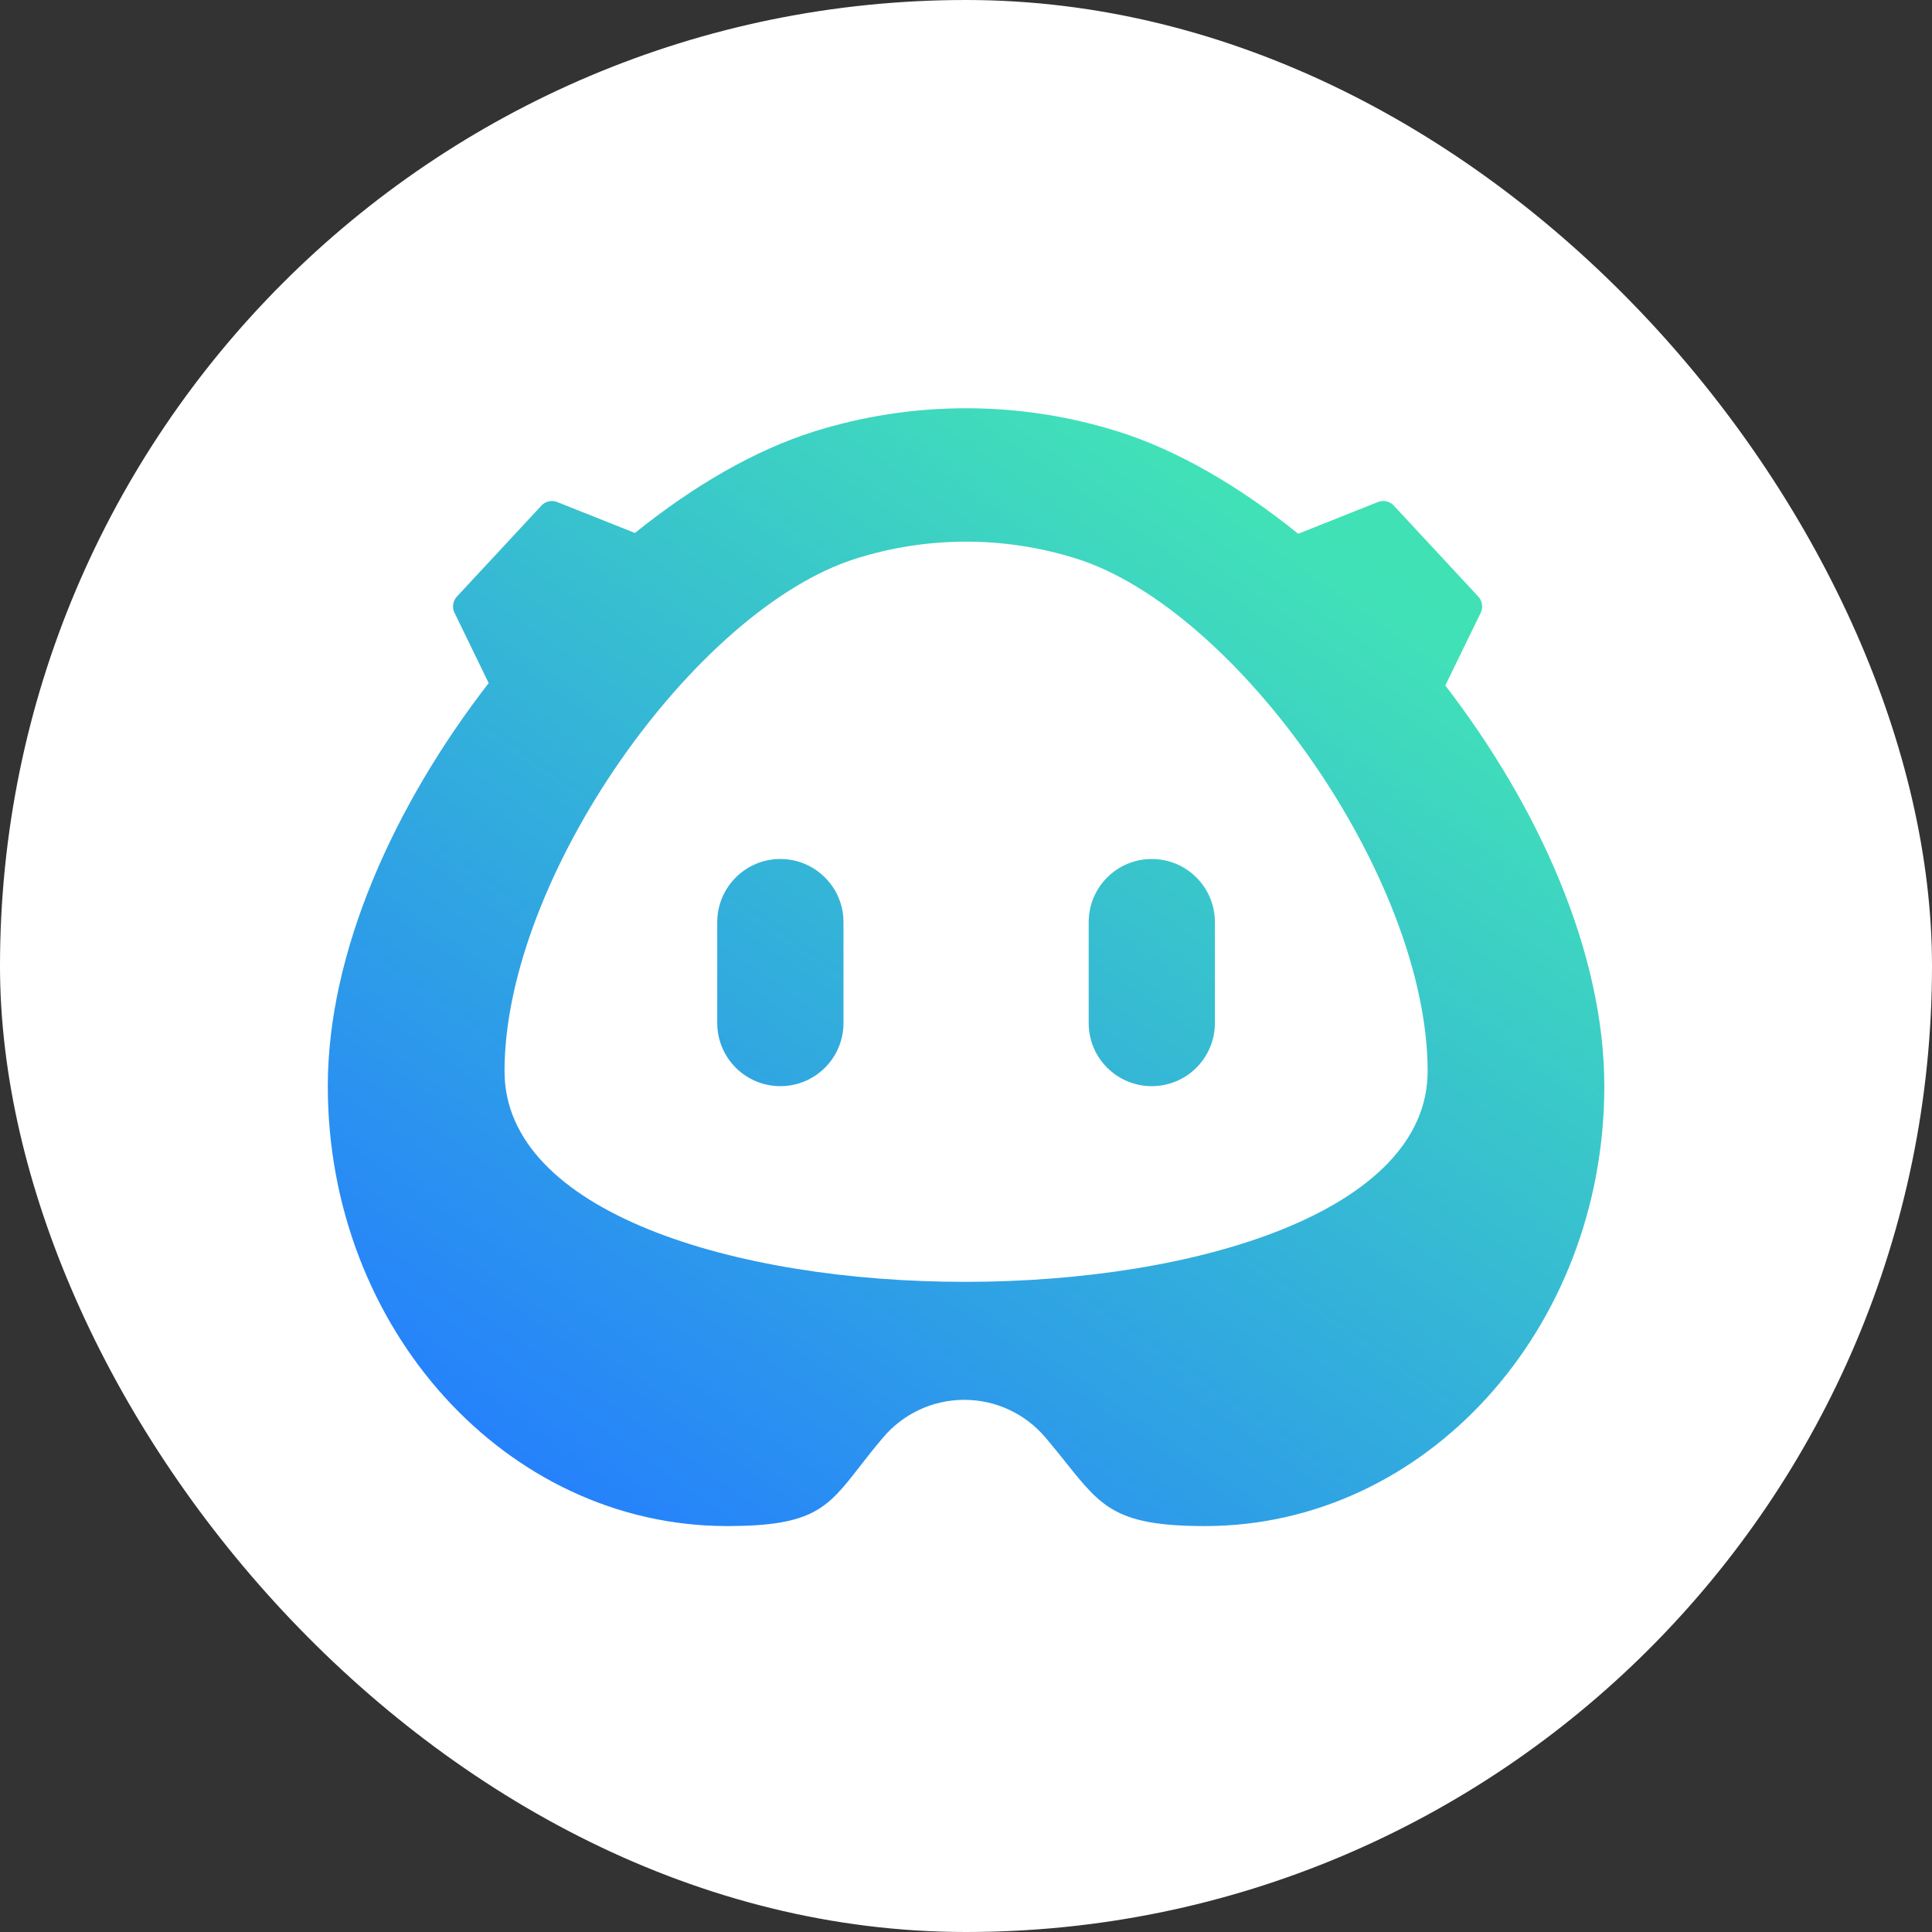
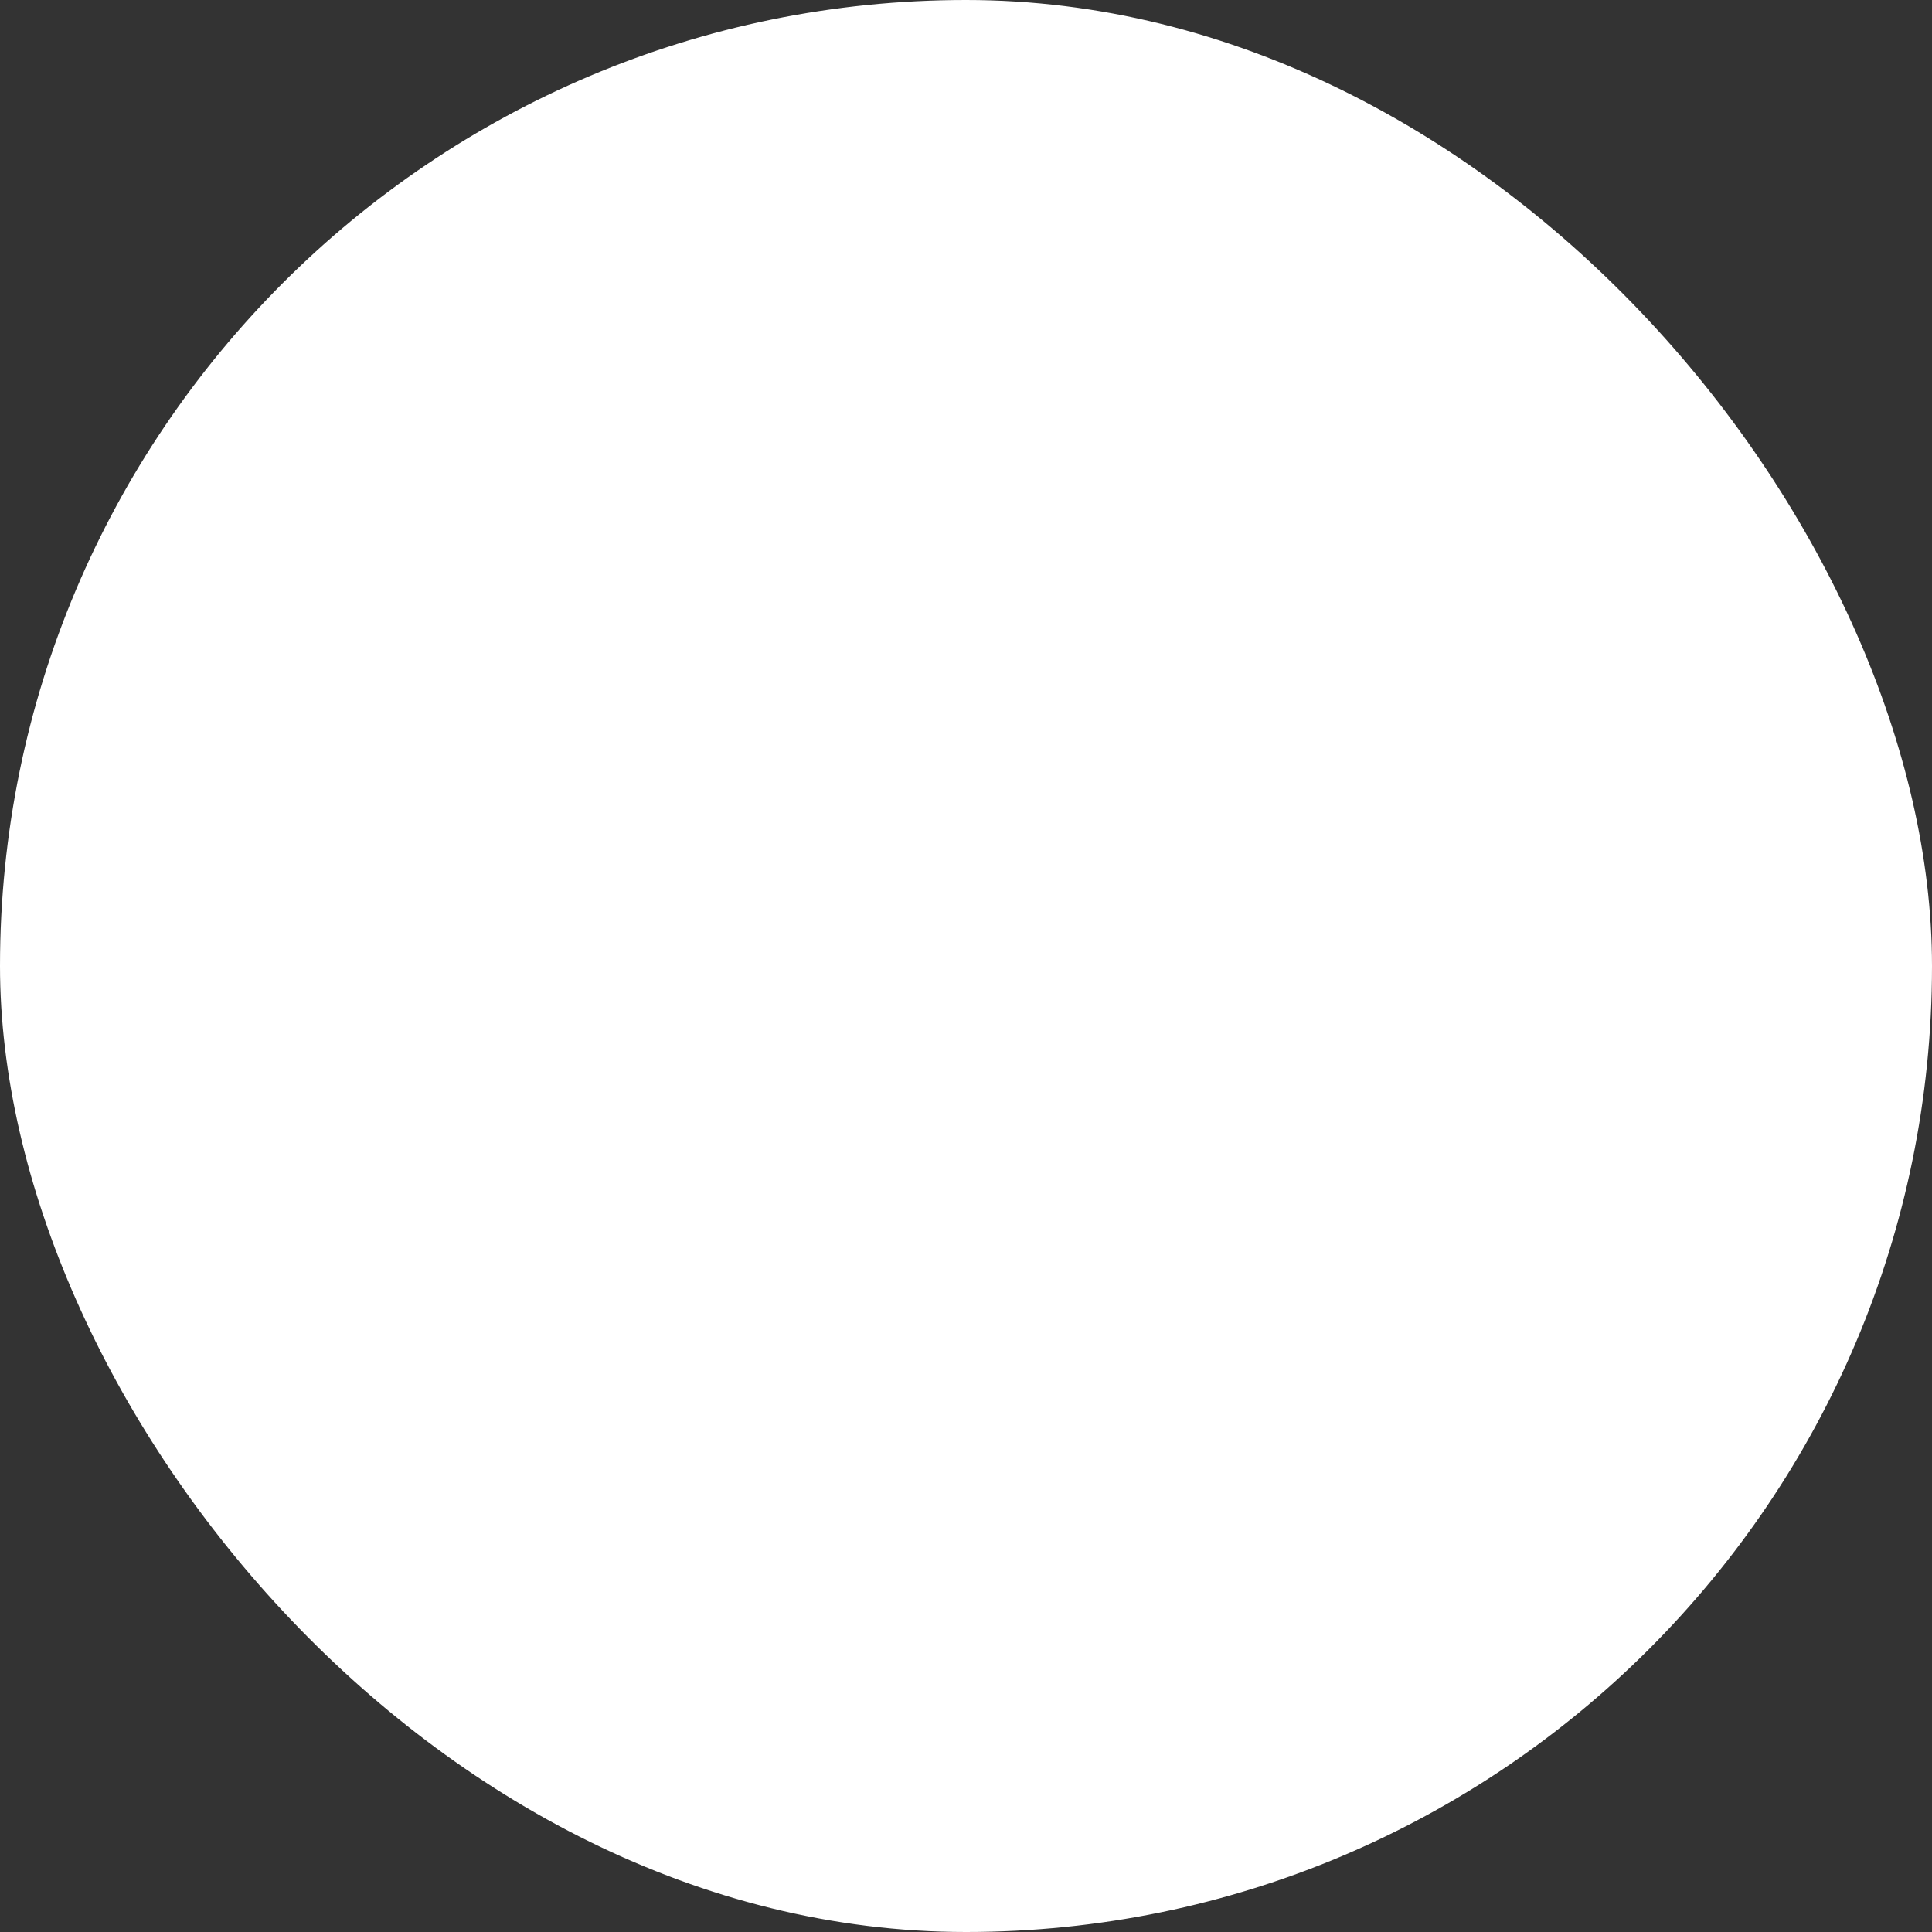
<svg xmlns="http://www.w3.org/2000/svg" width="36" height="36" viewBox="0 0 36 36" fill="none">
  <rect x="0" y="0" width="36" height="36" fill="#333333" stroke="none" />
  <rect width="36" height="36" rx="18" fill="white" />
  <g clip-path="url(#clip0_1_3256)">
-     <path fill-rule="evenodd" clip-rule="evenodd" d="M6.108 20.239C6.108 24.766 9.44 28.436 13.549 28.436C15.157 28.436 15.417 28.102 16.022 27.324L16.022 27.324L16.022 27.324C16.147 27.163 16.287 26.984 16.456 26.785C16.819 26.356 17.362 26.084 17.968 26.084C18.573 26.084 19.116 26.356 19.48 26.785C19.626 26.957 19.752 27.115 19.866 27.258C20.526 28.084 20.808 28.436 22.453 28.436C26.563 28.436 29.894 24.766 29.894 20.239C29.894 17.752 28.672 15.034 26.931 12.773L27.591 11.418C27.64 11.318 27.622 11.198 27.546 11.117L26.762 10.272L26.758 10.268L26.756 10.266L25.971 9.421C25.896 9.34 25.778 9.313 25.675 9.355L24.19 9.946C23.09 9.057 21.937 8.388 20.837 8.042C19.936 7.759 18.985 7.607 18.001 7.607C17.018 7.607 16.066 7.759 15.165 8.042C14.071 8.386 12.925 9.05 11.831 9.931L10.384 9.355C10.281 9.314 10.163 9.34 10.087 9.422L9.303 10.267C9.298 10.271 9.294 10.276 9.29 10.281L8.513 11.117C8.438 11.199 8.42 11.318 8.469 11.418L9.106 12.728C7.347 14.998 6.108 17.736 6.108 20.239ZM15.951 10.408C12.947 11.352 9.401 16.361 9.401 19.96C9.401 25.211 26.602 25.177 26.602 19.96C26.602 16.361 23.056 11.352 20.053 10.408C19.401 10.203 18.713 10.093 18.002 10.093C17.291 10.093 16.602 10.203 15.951 10.408ZM13.365 17.182C13.365 16.533 13.892 16.006 14.541 16.006C15.19 16.006 15.717 16.533 15.717 17.182V19.063C15.717 19.713 15.19 20.239 14.541 20.239C13.892 20.239 13.365 19.713 13.365 19.063V17.182ZM20.286 17.182C20.286 16.533 20.812 16.006 21.462 16.006C22.111 16.006 22.638 16.533 22.638 17.182V19.063C22.638 19.713 22.111 20.239 21.462 20.239C20.812 20.239 20.286 19.713 20.286 19.063V17.182Z" fill="url(#paint0_linear_1_3256)" />
-   </g>
+     </g>
  <defs>
    <linearGradient id="paint0_linear_1_3256" x1="9.121" y1="28.44" x2="36.061" y2="-10.2" gradientUnits="userSpaceOnUse">
      <stop stop-color="#247CFF" />
      <stop offset="0.502" stop-color="#41E1B8" />
      <stop offset="0.718" stop-color="#3ADE9B" />
      <stop offset="1" stop-color="#29D95A" />
    </linearGradient>
    <clipPath id="clip0_1_3256">
-       <rect width="24" height="24" fill="white" transform="translate(6 6)" />
-     </clipPath>
+       </clipPath>
  </defs>
</svg>